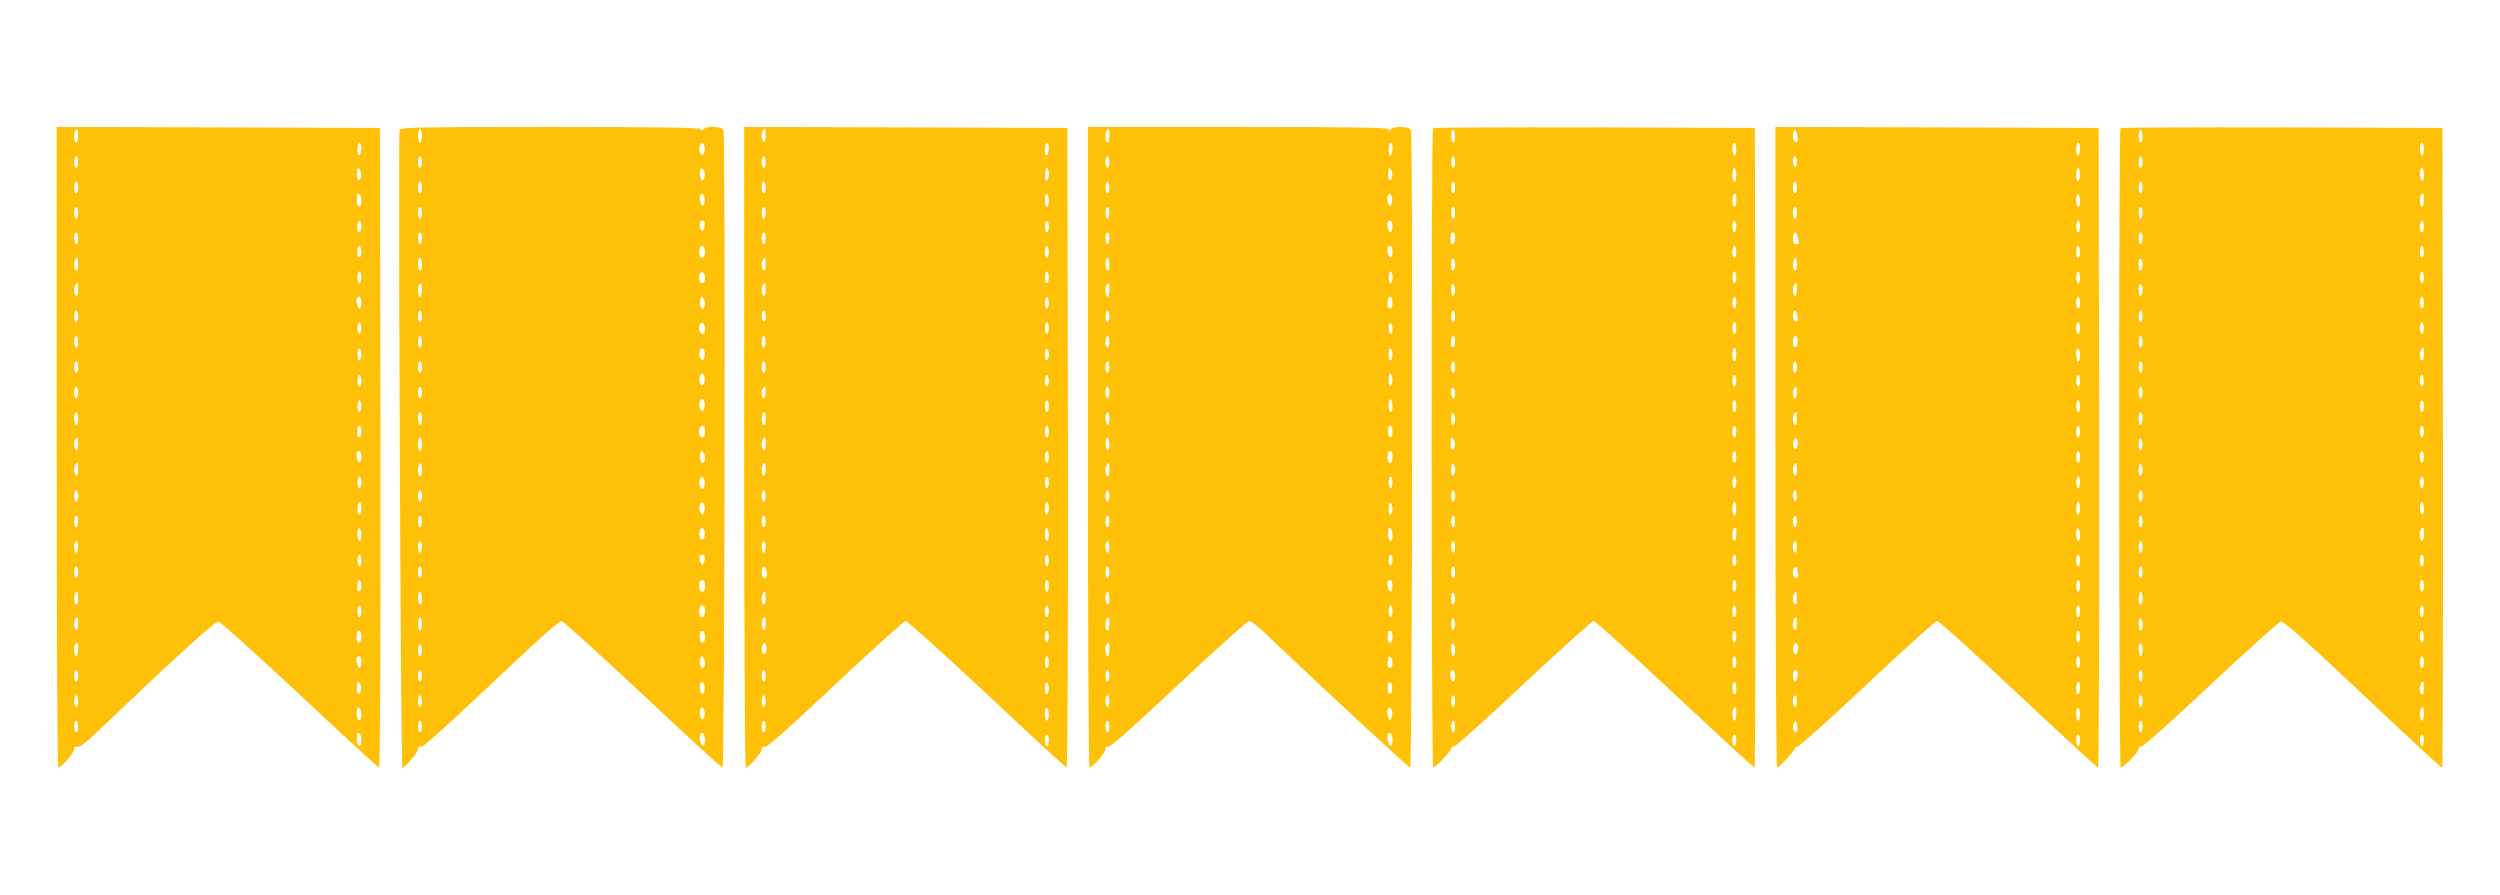
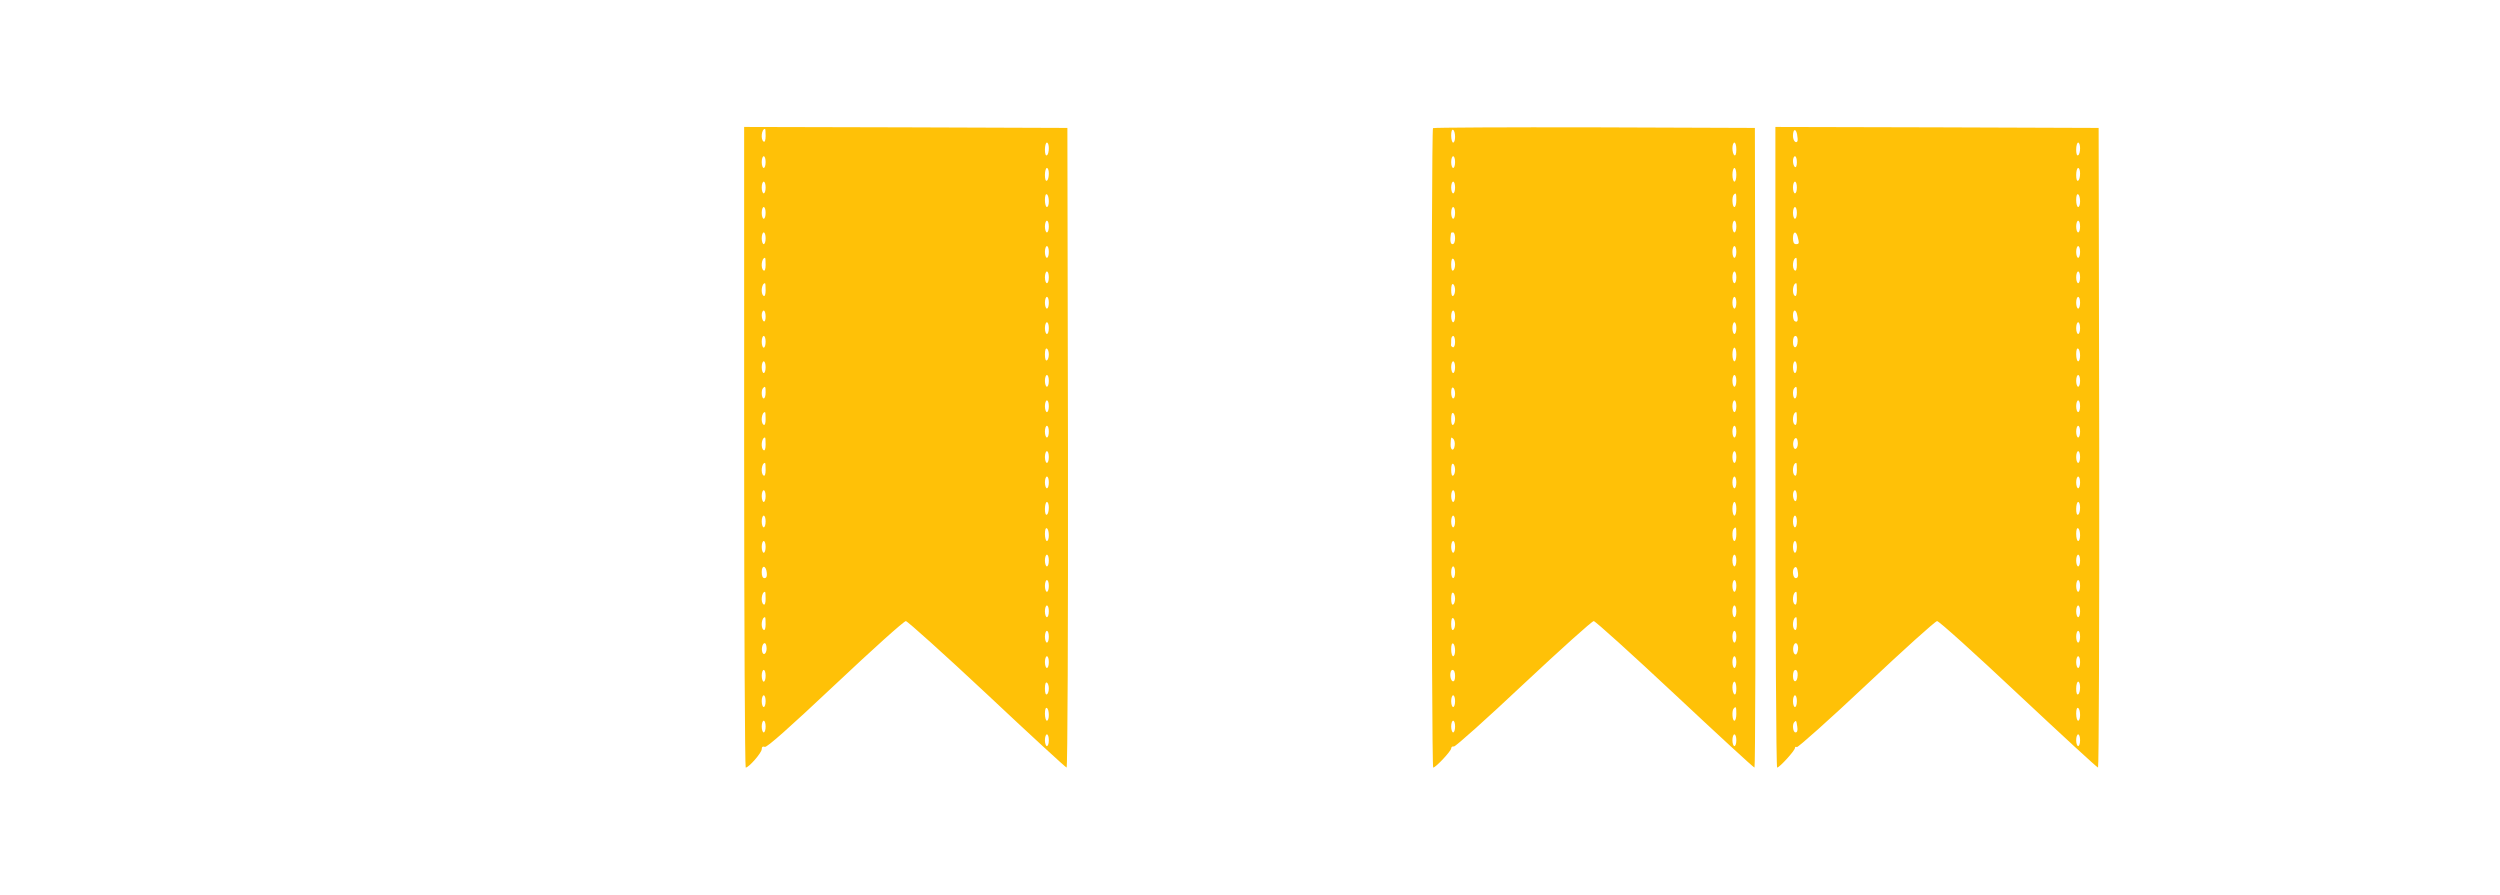
<svg xmlns="http://www.w3.org/2000/svg" version="1.0" width="1280pt" height="458pt" viewBox="0 0 1280 458" preserveAspectRatio="xMidYMid meet">
  <g transform="translate(0,458) scale(0.1,-0.1)" fill="#ffc107" stroke="none">
-     <path d="M290 2290 c0 -902 4 -1640 8 -1640 16 0 82 76 82 94 0 12 5 16 16 12 10 -4 42 20 97 72 400 382 610 573 626 570 10 -2 197 -171 416 -375 218 -205 401 -373 406 -373 5 0 8 634 7 1638 l-3 1637 -827 3 -828 2 0 -1640z m110 1595 c0 -19 -4 -35 -10 -35 -11 0 -14 53 -3 63 11 12 13 8 13 -28z m1450 -64 c0 -17 -4 -33 -10 -36 -6 -4 -10 8 -10 29 0 20 5 36 10 36 6 0 10 -13 10 -29z m-1450 -71 c0 -16 -4 -30 -10 -30 -5 0 -10 14 -10 30 0 17 5 30 10 30 6 0 10 -13 10 -30z m1448 -71 c-4 -32 -22 -26 -21 6 2 38 2 40 14 28 6 -6 9 -21 7 -34z m-1448 -59 c0 -16 -4 -30 -10 -30 -5 0 -10 14 -10 30 0 17 5 30 10 30 6 0 10 -13 10 -30z m1450 -71 c0 -20 -4 -29 -12 -27 -7 3 -12 16 -11 31 1 38 2 39 13 32 6 -3 10 -20 10 -36z m-1450 -59 c0 -16 -4 -30 -10 -30 -5 0 -10 14 -10 30 0 17 5 30 10 30 6 0 10 -13 10 -30z m1450 -71 c0 -17 -5 -29 -11 -27 -6 2 -10 7 -10 11 1 4 1 16 1 27 0 11 5 20 10 20 6 0 10 -14 10 -31z m-1450 -59 c0 -16 -4 -30 -10 -30 -5 0 -10 14 -10 30 0 17 5 30 10 30 6 0 10 -13 10 -30z m1450 -71 c0 -17 -5 -29 -11 -27 -6 2 -10 7 -10 11 1 4 1 16 1 27 0 11 5 20 10 20 6 0 10 -14 10 -31z m-1450 -65 c0 -21 -4 -33 -10 -29 -17 10 -11 65 7 65 2 0 3 -16 3 -36z m1450 -64 c0 -16 -4 -30 -10 -30 -5 0 -10 14 -10 30 0 17 5 30 10 30 6 0 10 -13 10 -30z m-1450 -66 c0 -21 -4 -33 -10 -29 -17 10 -11 65 7 65 2 0 3 -16 3 -36z m1450 -64 c0 -16 -4 -30 -9 -30 -10 0 -21 47 -13 55 13 13 22 3 22 -25z m-1450 -70 c0 -16 -4 -30 -10 -30 -5 0 -10 14 -10 30 0 17 5 30 10 30 6 0 10 -13 10 -30z m1450 -60 c0 -16 -4 -30 -10 -30 -5 0 -10 14 -10 30 0 17 5 30 10 30 6 0 10 -13 10 -30z m-1450 -70 c0 -16 -4 -30 -10 -30 -5 0 -10 14 -10 30 0 17 5 30 10 30 6 0 10 -13 10 -30z m1450 -65 c0 -13 -4 -27 -10 -30 -6 -4 -10 8 -10 30 0 22 4 34 10 30 6 -3 10 -17 10 -30z m-1450 -65 c0 -16 -4 -30 -10 -30 -5 0 -10 14 -10 30 0 17 5 30 10 30 6 0 10 -13 10 -30z m1450 -70 c0 -16 -4 -30 -10 -30 -5 0 -10 14 -10 30 0 17 5 30 10 30 6 0 10 -13 10 -30z m-1450 -60 c0 -16 -4 -30 -10 -30 -5 0 -10 14 -10 30 0 17 5 30 10 30 6 0 10 -13 10 -30z m1450 -70 c0 -16 -4 -30 -10 -30 -5 0 -10 14 -10 30 0 17 5 30 10 30 6 0 10 -13 10 -30z m-1450 -66 c0 -21 -4 -33 -10 -29 -5 3 -10 19 -10 36 0 16 5 29 10 29 6 0 10 -16 10 -36z m1450 -65 c0 -17 -5 -29 -11 -27 -6 2 -10 7 -10 11 1 4 1 16 1 27 0 11 5 20 10 20 6 0 10 -14 10 -31z m-1450 -65 c0 -21 -4 -33 -10 -29 -17 10 -11 65 7 65 2 0 3 -16 3 -36z m1450 -64 c0 -16 -4 -30 -9 -30 -10 0 -21 47 -13 55 13 13 22 3 22 -25z m-1450 -66 c0 -21 -4 -33 -10 -29 -17 10 -11 65 7 65 2 0 3 -16 3 -36z m1450 -64 c0 -16 -4 -30 -10 -30 -5 0 -10 14 -10 30 0 17 5 30 10 30 6 0 10 -13 10 -30z m-1450 -70 c0 -16 -4 -30 -10 -30 -5 0 -10 14 -10 30 0 17 5 30 10 30 6 0 10 -13 10 -30z m1450 -59 c0 -17 -4 -33 -10 -36 -6 -4 -10 8 -10 29 0 20 5 36 10 36 6 0 10 -13 10 -29z m-1450 -71 c0 -16 -4 -30 -10 -30 -5 0 -10 14 -10 30 0 17 5 30 10 30 6 0 10 -13 10 -30z m1450 -71 c0 -16 -4 -29 -10 -29 -5 0 -10 16 -10 36 0 21 4 33 10 29 6 -3 10 -19 10 -36z m-1450 -59 c0 -16 -4 -30 -10 -30 -5 0 -10 14 -10 30 0 17 5 30 10 30 6 0 10 -13 10 -30z m1450 -70 c0 -16 -4 -30 -10 -30 -5 0 -10 14 -10 30 0 17 5 30 10 30 6 0 10 -13 10 -30z m-1450 -60 c0 -16 -4 -30 -10 -30 -5 0 -10 14 -10 30 0 17 5 30 10 30 6 0 10 -13 10 -30z m1450 -71 c0 -17 -5 -29 -11 -27 -6 2 -10 7 -10 11 1 4 1 16 1 27 0 11 5 20 10 20 6 0 10 -14 10 -31z m-1450 -65 c0 -21 -4 -33 -10 -29 -17 10 -11 65 7 65 2 0 3 -16 3 -36z m1450 -64 c0 -16 -4 -30 -10 -30 -5 0 -10 14 -10 30 0 17 5 30 10 30 6 0 10 -13 10 -30z m-1450 -66 c0 -21 -4 -33 -10 -29 -17 10 -11 65 7 65 2 0 3 -16 3 -36z m1450 -64 c0 -18 -5 -30 -13 -30 -8 0 -12 11 -11 28 3 34 2 32 14 32 6 0 10 -13 10 -30z m-1450 -65 c0 -19 -4 -35 -10 -35 -11 0 -14 53 -3 63 11 12 13 8 13 -28z m1450 -65 c0 -16 -4 -30 -9 -30 -10 0 -21 47 -13 55 13 13 22 3 22 -25z m-1450 -70 c0 -16 -4 -30 -10 -30 -5 0 -10 14 -10 30 0 17 5 30 10 30 6 0 10 -13 10 -30z m1448 -71 c-4 -32 -22 -26 -21 6 2 38 2 40 14 28 6 -6 9 -21 7 -34z m-1448 -59 c0 -16 -4 -30 -10 -30 -5 0 -10 14 -10 30 0 17 5 30 10 30 6 0 10 -13 10 -30z m1450 -71 c0 -20 -4 -29 -12 -27 -7 3 -12 16 -11 31 1 38 2 39 13 32 6 -3 10 -20 10 -36z m-1450 -59 c0 -16 -4 -30 -10 -30 -5 0 -10 14 -10 30 0 17 5 30 10 30 6 0 10 -13 10 -30z m1450 -71 c0 -20 -4 -29 -12 -27 -7 3 -12 16 -11 31 1 38 2 39 13 32 6 -3 10 -20 10 -36z" />
-     <path d="M2046 3914 c-8 -20 6 -3264 14 -3264 14 0 80 77 80 94 0 11 5 16 14 13 12 -5 81 57 564 511 77 72 148 132 157 132 8 0 195 -169 415 -375 219 -206 403 -375 409 -375 12 0 16 3234 5 3264 -7 19 -83 23 -101 5 -8 -8 -13 -8 -17 0 -5 8 -232 11 -771 11 -680 0 -764 -2 -769 -16z m114 -29 c0 -19 -4 -35 -10 -35 -5 0 -10 16 -10 35 0 19 5 35 10 35 6 0 10 -16 10 -35z m1448 -76 c-1 -13 -7 -23 -13 -22 -13 3 -18 30 -11 50 10 24 29 1 24 -28z m-1448 -59 c0 -16 -4 -30 -10 -30 -5 0 -10 14 -10 30 0 17 5 30 10 30 6 0 10 -13 10 -30z m1448 -71 c-1 -13 -7 -23 -13 -22 -11 3 -16 42 -8 56 9 15 25 -10 21 -34z m-1448 -59 c0 -16 -4 -30 -10 -30 -5 0 -10 14 -10 30 0 17 5 30 10 30 6 0 10 -13 10 -30z m1448 -71 c-1 -13 -7 -23 -13 -22 -11 3 -16 42 -8 56 9 15 25 -10 21 -34z m-1448 -59 c0 -16 -4 -30 -10 -30 -5 0 -10 14 -10 30 0 17 5 30 10 30 6 0 10 -13 10 -30z m1448 -65 c-4 -35 -22 -36 -25 -2 -1 18 3 27 13 27 11 0 14 -8 12 -25z m-1448 -65 c0 -16 -4 -30 -10 -30 -5 0 -10 14 -10 30 0 17 5 30 10 30 6 0 10 -13 10 -30z m1450 -70 c0 -20 -5 -30 -15 -30 -10 0 -15 10 -15 30 0 20 5 30 15 30 10 0 15 -10 15 -30z m-1450 -66 c0 -21 -4 -33 -10 -29 -5 3 -10 19 -10 36 0 16 5 29 10 29 6 0 10 -16 10 -36z m1450 -70 c0 -15 -6 -24 -15 -24 -15 0 -21 40 -9 53 12 11 24 -3 24 -29z m-1450 -59 c0 -19 -4 -35 -10 -35 -11 0 -14 53 -3 63 11 12 13 8 13 -28z m1450 -71 c0 -14 -6 -24 -14 -24 -12 0 -16 34 -7 58 4 12 21 -14 21 -34z m-1450 -64 c0 -16 -4 -30 -10 -30 -5 0 -10 14 -10 30 0 17 5 30 10 30 6 0 10 -13 10 -30z m1450 -66 c0 -15 -6 -24 -15 -24 -15 0 -21 40 -9 53 12 11 24 -3 24 -29z m-1450 -64 c0 -16 -4 -30 -10 -30 -5 0 -10 14 -10 30 0 17 5 30 10 30 6 0 10 -13 10 -30z m1448 -71 c-1 -13 -7 -23 -13 -22 -13 3 -18 30 -11 50 10 24 29 1 24 -28z m-1448 -59 c0 -16 -4 -30 -10 -30 -5 0 -10 14 -10 30 0 17 5 30 10 30 6 0 10 -13 10 -30z m1448 -71 c-1 -13 -7 -23 -13 -22 -13 3 -18 30 -11 50 10 24 29 1 24 -28z m-1448 -59 c0 -16 -4 -30 -10 -30 -5 0 -10 14 -10 30 0 17 5 30 10 30 6 0 10 -13 10 -30z m1448 -71 c-1 -13 -7 -23 -13 -22 -13 3 -18 30 -11 50 10 24 29 1 24 -28z m-1448 -65 c0 -21 -4 -33 -10 -29 -5 3 -10 19 -10 36 0 16 5 29 10 29 6 0 10 -16 10 -36z m1450 -64 c0 -20 -5 -30 -15 -30 -10 0 -15 10 -15 30 0 20 5 30 15 30 10 0 15 -10 15 -30z m-1450 -65 c0 -19 -4 -35 -10 -35 -5 0 -10 16 -10 35 0 19 5 35 10 35 6 0 10 -16 10 -35z m1450 -71 c0 -14 -6 -24 -14 -24 -12 0 -16 34 -7 58 4 12 21 -14 21 -34z m-1450 -59 c0 -19 -4 -35 -10 -35 -11 0 -14 53 -3 63 11 12 13 8 13 -28z m1448 -76 c-1 -13 -7 -23 -13 -22 -13 3 -18 30 -11 50 10 24 29 1 24 -28z m-1448 -59 c0 -16 -4 -30 -10 -30 -5 0 -10 14 -10 30 0 17 5 30 10 30 6 0 10 -13 10 -30z m1448 -71 c-1 -13 -7 -23 -13 -22 -13 3 -18 30 -11 50 10 24 29 1 24 -28z m-1448 -59 c0 -16 -4 -30 -10 -30 -5 0 -10 14 -10 30 0 17 5 30 10 30 6 0 10 -13 10 -30z m1448 -71 c-1 -13 -7 -23 -13 -22 -13 3 -18 30 -11 50 10 24 29 1 24 -28z m-1448 -59 c0 -16 -4 -30 -10 -30 -5 0 -10 14 -10 30 0 17 5 30 10 30 6 0 10 -13 10 -30z m1448 -65 c-2 -14 -7 -26 -13 -26 -5 0 -11 12 -13 26 -2 18 1 25 13 25 12 0 15 -7 13 -25z m-1448 -65 c0 -16 -4 -30 -10 -30 -5 0 -10 14 -10 30 0 17 5 30 10 30 6 0 10 -13 10 -30z m1450 -70 c0 -20 -5 -30 -15 -30 -10 0 -15 10 -15 30 0 20 5 30 15 30 10 0 15 -10 15 -30z m-1450 -66 c0 -21 -4 -33 -10 -29 -5 3 -10 19 -10 36 0 16 5 29 10 29 6 0 10 -16 10 -36z m1450 -64 c0 -20 -5 -30 -15 -30 -10 0 -15 10 -15 30 0 20 5 30 15 30 10 0 15 -10 15 -30z m-1450 -65 c0 -19 -4 -35 -10 -35 -5 0 -10 16 -10 35 0 19 5 35 10 35 6 0 10 -16 10 -35z m1450 -65 c0 -18 -5 -30 -13 -30 -9 0 -14 12 -15 30 0 20 4 30 14 30 9 0 14 -11 14 -30z m-1450 -70 c0 -16 -4 -30 -10 -30 -5 0 -10 14 -10 30 0 17 5 30 10 30 6 0 10 -13 10 -30z m1450 -66 c0 -14 -6 -24 -14 -24 -12 0 -16 34 -7 58 4 12 21 -14 21 -34z m-1450 -64 c0 -16 -4 -30 -10 -30 -5 0 -10 14 -10 30 0 17 5 30 10 30 6 0 10 -13 10 -30z m1448 -71 c-1 -13 -7 -23 -13 -22 -11 3 -16 42 -8 56 9 15 25 -10 21 -34z m-1448 -59 c0 -16 -4 -30 -10 -30 -5 0 -10 14 -10 30 0 17 5 30 10 30 6 0 10 -13 10 -30z m1448 -71 c-1 -13 -7 -23 -13 -22 -11 3 -16 42 -8 56 9 15 25 -10 21 -34z m-1448 -59 c0 -16 -4 -30 -10 -30 -5 0 -10 14 -10 30 0 17 5 30 10 30 6 0 10 -13 10 -30z m1450 -71 c0 -20 -4 -29 -12 -27 -13 5 -20 46 -11 61 9 15 23 -5 23 -34z" />
    <path d="M3810 2290 c0 -902 4 -1640 8 -1640 16 0 82 76 82 94 0 12 5 16 16 12 10 -4 120 93 360 319 190 179 352 325 362 325 9 -1 196 -169 416 -375 219 -206 403 -375 407 -375 5 0 8 711 7 1638 l-3 1637 -827 3 -828 2 0 -1640z m110 1594 c0 -21 -4 -33 -10 -29 -17 10 -11 65 7 65 2 0 3 -16 3 -36z m1450 -63 c0 -17 -4 -33 -10 -36 -6 -4 -10 8 -10 29 0 20 5 36 10 36 6 0 10 -13 10 -29z m-1450 -71 c0 -16 -4 -30 -10 -30 -5 0 -10 14 -10 30 0 17 5 30 10 30 6 0 10 -13 10 -30z m1450 -59 c0 -17 -4 -33 -10 -36 -6 -4 -10 8 -10 29 0 20 5 36 10 36 6 0 10 -13 10 -29z m-1450 -71 c0 -16 -4 -30 -10 -30 -5 0 -10 14 -10 30 0 17 5 30 10 30 6 0 10 -13 10 -30z m1450 -71 c0 -16 -4 -29 -10 -29 -5 0 -10 16 -10 36 0 21 4 33 10 29 6 -3 10 -19 10 -36z m-1450 -59 c0 -16 -4 -30 -10 -30 -5 0 -10 14 -10 30 0 17 5 30 10 30 6 0 10 -13 10 -30z m1450 -70 c0 -16 -4 -30 -10 -30 -5 0 -10 14 -10 30 0 17 5 30 10 30 6 0 10 -13 10 -30z m-1450 -60 c0 -16 -4 -30 -10 -30 -5 0 -10 14 -10 30 0 17 5 30 10 30 6 0 10 -13 10 -30z m1450 -70 c0 -16 -4 -30 -10 -30 -5 0 -10 14 -10 30 0 17 5 30 10 30 6 0 10 -13 10 -30z m-1450 -66 c0 -21 -4 -33 -10 -29 -17 10 -11 65 7 65 2 0 3 -16 3 -36z m1450 -64 c0 -16 -4 -30 -10 -30 -5 0 -10 14 -10 30 0 17 5 30 10 30 6 0 10 -13 10 -30z m-1450 -66 c0 -21 -4 -33 -10 -29 -17 10 -11 65 7 65 2 0 3 -16 3 -36z m1450 -64 c0 -16 -4 -30 -10 -30 -5 0 -10 14 -10 30 0 17 5 30 10 30 6 0 10 -13 10 -30z m-1450 -71 c0 -17 -4 -28 -10 -24 -5 3 -10 17 -10 31 0 13 5 24 10 24 6 0 10 -14 10 -31z m1450 -59 c0 -16 -4 -30 -10 -30 -5 0 -10 14 -10 30 0 17 5 30 10 30 6 0 10 -13 10 -30z m-1450 -70 c0 -16 -4 -30 -10 -30 -5 0 -10 14 -10 30 0 17 5 30 10 30 6 0 10 -13 10 -30z m1450 -65 c0 -13 -4 -27 -10 -30 -6 -4 -10 8 -10 30 0 22 4 34 10 30 6 -3 10 -17 10 -30z m-1450 -65 c0 -16 -4 -30 -10 -30 -5 0 -10 14 -10 30 0 17 5 30 10 30 6 0 10 -13 10 -30z m1450 -70 c0 -16 -4 -30 -10 -30 -5 0 -10 14 -10 30 0 17 5 30 10 30 6 0 10 -13 10 -30z m-1450 -60 c0 -16 -4 -30 -10 -30 -11 0 -14 43 -3 53 11 12 13 8 13 -23z m1450 -70 c0 -16 -4 -30 -10 -30 -5 0 -10 14 -10 30 0 17 5 30 10 30 6 0 10 -13 10 -30z m-1450 -66 c0 -21 -4 -33 -10 -29 -17 10 -11 65 7 65 2 0 3 -16 3 -36z m1450 -64 c0 -16 -4 -30 -10 -30 -5 0 -10 14 -10 30 0 17 5 30 10 30 6 0 10 -13 10 -30z m-1450 -66 c0 -21 -4 -33 -10 -29 -17 10 -11 65 7 65 2 0 3 -16 3 -36z m1450 -64 c0 -16 -4 -30 -10 -30 -5 0 -10 14 -10 30 0 17 5 30 10 30 6 0 10 -13 10 -30z m-1450 -66 c0 -21 -4 -33 -10 -29 -17 10 -11 65 7 65 2 0 3 -16 3 -36z m1450 -64 c0 -16 -4 -30 -10 -30 -5 0 -10 14 -10 30 0 17 5 30 10 30 6 0 10 -13 10 -30z m-1450 -70 c0 -16 -4 -30 -10 -30 -5 0 -10 14 -10 30 0 17 5 30 10 30 6 0 10 -13 10 -30z m1450 -59 c0 -17 -4 -33 -10 -36 -6 -4 -10 8 -10 29 0 20 5 36 10 36 6 0 10 -13 10 -29z m-1450 -71 c0 -16 -4 -30 -10 -30 -5 0 -10 14 -10 30 0 17 5 30 10 30 6 0 10 -13 10 -30z m1450 -71 c0 -16 -4 -29 -10 -29 -5 0 -10 16 -10 36 0 21 4 33 10 29 6 -3 10 -19 10 -36z m-1450 -59 c0 -16 -4 -30 -10 -30 -5 0 -10 14 -10 30 0 17 5 30 10 30 6 0 10 -13 10 -30z m1450 -70 c0 -16 -4 -30 -10 -30 -5 0 -10 14 -10 30 0 17 5 30 10 30 6 0 10 -13 10 -30z m-1444 -63 c2 -18 -2 -27 -12 -27 -9 0 -14 11 -14 31 0 38 22 35 26 -4z m1444 -67 c0 -16 -4 -30 -10 -30 -5 0 -10 14 -10 30 0 17 5 30 10 30 6 0 10 -13 10 -30z m-1450 -66 c0 -21 -4 -33 -10 -29 -17 10 -11 65 7 65 2 0 3 -16 3 -36z m1450 -64 c0 -16 -4 -30 -10 -30 -5 0 -10 14 -10 30 0 17 5 30 10 30 6 0 10 -13 10 -30z m-1450 -66 c0 -21 -4 -33 -10 -29 -17 10 -11 65 7 65 2 0 3 -16 3 -36z m1450 -64 c0 -16 -4 -30 -10 -30 -5 0 -10 14 -10 30 0 17 5 30 10 30 6 0 10 -13 10 -30z m-1445 -62 c-1 -27 -18 -37 -23 -13 -5 21 6 48 16 41 4 -2 7 -15 7 -28z m1445 -68 c0 -16 -4 -30 -10 -30 -5 0 -10 14 -10 30 0 17 5 30 10 30 6 0 10 -13 10 -30z m-1450 -70 c0 -16 -4 -30 -10 -30 -5 0 -10 14 -10 30 0 17 5 30 10 30 6 0 10 -13 10 -30z m1450 -65 c0 -13 -4 -27 -10 -30 -6 -4 -10 8 -10 30 0 22 4 34 10 30 6 -3 10 -17 10 -30z m-1450 -65 c0 -16 -4 -30 -10 -30 -5 0 -10 14 -10 30 0 17 5 30 10 30 6 0 10 -13 10 -30z m1450 -71 c0 -16 -4 -29 -10 -29 -5 0 -10 16 -10 36 0 21 4 33 10 29 6 -3 10 -19 10 -36z m-1450 -59 c0 -16 -4 -30 -10 -30 -5 0 -10 14 -10 30 0 17 5 30 10 30 6 0 10 -13 10 -30z m1450 -70 c0 -16 -4 -30 -10 -30 -5 0 -10 14 -10 30 0 17 5 30 10 30 6 0 10 -13 10 -30z" />
-     <path d="M5570 2290 c0 -902 4 -1640 8 -1640 16 0 82 76 82 94 0 12 5 16 14 13 10 -4 138 110 360 319 190 178 353 324 362 324 9 0 46 -28 82 -63 313 -298 734 -687 742 -687 11 0 15 3235 4 3264 -7 19 -84 22 -102 4 -9 -9 -12 -9 -12 0 0 9 -178 12 -770 12 l-770 0 0 -1640z m110 1595 c0 -19 -4 -35 -10 -35 -11 0 -14 53 -3 63 11 12 13 8 13 -28z m1450 -64 c0 -17 -4 -33 -10 -36 -6 -4 -10 8 -10 29 0 20 5 36 10 36 6 0 10 -13 10 -29z m-1450 -71 c0 -16 -4 -30 -10 -30 -5 0 -10 14 -10 30 0 17 5 30 10 30 6 0 10 -13 10 -30z m1448 -71 c-4 -32 -22 -26 -21 6 2 38 2 40 14 28 6 -6 9 -21 7 -34z m-1448 -59 c0 -16 -4 -30 -10 -30 -5 0 -10 14 -10 30 0 17 5 30 10 30 6 0 10 -13 10 -30z m1448 -71 c-1 -13 -7 -24 -12 -24 -10 0 -17 45 -9 58 9 16 25 -10 21 -34z m-1448 -59 c0 -16 -4 -30 -10 -30 -5 0 -10 14 -10 30 0 17 5 30 10 30 6 0 10 -13 10 -30z m1450 -71 c0 -38 -22 -35 -26 4 -2 18 2 27 12 27 9 0 14 -11 14 -31z m-1450 -59 c0 -16 -4 -30 -10 -30 -5 0 -10 14 -10 30 0 17 5 30 10 30 6 0 10 -13 10 -30z m1450 -71 c0 -38 -22 -35 -26 4 -2 18 2 27 12 27 9 0 14 -11 14 -31z m-1450 -65 c0 -21 -4 -33 -10 -29 -5 3 -10 19 -10 36 0 16 5 29 10 29 6 0 10 -16 10 -36z m1450 -64 c0 -16 -4 -30 -10 -30 -5 0 -10 14 -10 30 0 17 5 30 10 30 6 0 10 -13 10 -30z m-1450 -65 c0 -19 -4 -35 -10 -35 -11 0 -14 53 -3 63 11 12 13 8 13 -28z m1450 -65 c0 -19 -5 -30 -14 -30 -12 0 -15 27 -7 58 1 1 6 2 11 2 6 0 10 -13 10 -30z m-1450 -70 c0 -16 -4 -30 -10 -30 -5 0 -10 14 -10 30 0 17 5 30 10 30 6 0 10 -13 10 -30z m1450 -66 c0 -13 -4 -24 -10 -24 -5 0 -10 14 -10 31 0 17 4 28 10 24 6 -3 10 -17 10 -31z m-1450 -64 c0 -16 -4 -30 -10 -30 -5 0 -10 14 -10 30 0 17 5 30 10 30 6 0 10 -13 10 -30z m1450 -65 c0 -13 -4 -27 -10 -30 -6 -4 -10 8 -10 30 0 22 4 34 10 30 6 -3 10 -17 10 -30z m-1450 -65 c0 -16 -4 -30 -10 -30 -5 0 -10 14 -10 30 0 17 5 30 10 30 6 0 10 -13 10 -30z m1450 -65 c0 -13 -4 -27 -10 -30 -6 -4 -10 8 -10 30 0 22 4 34 10 30 6 -3 10 -17 10 -30z m-1450 -65 c0 -16 -4 -30 -10 -30 -5 0 -10 14 -10 30 0 17 5 30 10 30 6 0 10 -13 10 -30z m1450 -71 c0 -16 -4 -29 -10 -29 -5 0 -10 16 -10 36 0 21 4 33 10 29 6 -3 10 -19 10 -36z m-1450 -65 c0 -21 -4 -33 -10 -29 -5 3 -10 19 -10 36 0 16 5 29 10 29 6 0 10 -16 10 -36z m1450 -65 c0 -20 -4 -29 -12 -27 -7 3 -12 14 -11 26 1 31 2 32 13 32 6 0 10 -14 10 -31z m-1450 -65 c0 -21 -4 -33 -10 -29 -5 3 -10 19 -10 36 0 16 5 29 10 29 6 0 10 -16 10 -36z m1450 -64 c0 -19 -5 -30 -14 -30 -12 0 -15 27 -7 58 1 1 6 2 11 2 6 0 10 -13 10 -30z m-1450 -65 c0 -19 -4 -35 -10 -35 -11 0 -14 53 -3 63 11 12 13 8 13 -28z m1450 -65 c0 -16 -4 -30 -10 -30 -5 0 -10 14 -10 30 0 17 5 30 10 30 6 0 10 -13 10 -30z m-1450 -70 c0 -16 -4 -30 -10 -30 -5 0 -10 14 -10 30 0 17 5 30 10 30 6 0 10 -13 10 -30z m1450 -65 c0 -13 -4 -27 -10 -30 -6 -4 -10 8 -10 30 0 22 4 34 10 30 6 -3 10 -17 10 -30z m-1450 -65 c0 -16 -4 -30 -10 -30 -5 0 -10 14 -10 30 0 17 5 30 10 30 6 0 10 -13 10 -30z m1450 -71 c0 -20 -4 -29 -12 -27 -7 3 -12 16 -11 31 1 38 2 39 13 32 6 -3 10 -20 10 -36z m-1450 -59 c0 -16 -4 -30 -10 -30 -5 0 -10 14 -10 30 0 17 5 30 10 30 6 0 10 -13 10 -30z m1450 -64 c0 -14 -4 -28 -10 -31 -6 -4 -10 7 -10 24 0 17 5 31 10 31 6 0 10 -11 10 -24z m-1450 -66 c0 -16 -4 -30 -10 -30 -5 0 -10 14 -10 30 0 17 5 30 10 30 6 0 10 -13 10 -30z m1450 -71 c0 -38 -22 -35 -26 4 -2 18 2 27 12 27 9 0 14 -11 14 -31z m-1450 -65 c0 -21 -4 -33 -10 -29 -5 3 -10 19 -10 36 0 16 5 29 10 29 6 0 10 -16 10 -36z m1450 -64 c0 -16 -4 -30 -10 -30 -5 0 -10 14 -10 30 0 17 5 30 10 30 6 0 10 -13 10 -30z m-1450 -65 c0 -19 -4 -35 -10 -35 -11 0 -14 53 -3 63 11 12 13 8 13 -28z m1450 -65 c0 -19 -5 -30 -14 -30 -12 0 -15 27 -7 58 1 1 6 2 11 2 6 0 10 -13 10 -30z m-1450 -65 c0 -19 -4 -35 -10 -35 -11 0 -14 53 -3 63 11 12 13 8 13 -28z m1450 -71 c0 -14 -6 -24 -14 -24 -13 0 -15 21 -7 58 1 2 6 0 11 -3 6 -3 10 -17 10 -31z m-1450 -64 c0 -16 -4 -30 -10 -30 -5 0 -10 14 -10 30 0 17 5 30 10 30 6 0 10 -13 10 -30z m1448 -71 c-4 -30 -23 -27 -23 4 0 30 5 41 17 29 5 -5 8 -20 6 -33z m-1448 -59 c0 -16 -4 -30 -10 -30 -5 0 -10 14 -10 30 0 17 5 30 10 30 6 0 10 -13 10 -30z m1448 -71 c-1 -13 -7 -24 -12 -24 -10 0 -17 45 -9 58 9 16 25 -10 21 -34z m-1448 -59 c0 -16 -4 -30 -10 -30 -5 0 -10 14 -10 30 0 17 5 30 10 30 6 0 10 -13 10 -30z m1450 -71 c0 -19 -4 -29 -12 -27 -11 4 -19 46 -11 61 9 15 23 -5 23 -34z" />
-     <path d="M7337 3924 c-10 -10 -9 -3274 1 -3274 13 0 92 85 92 98 0 7 6 12 14 10 7 -2 168 142 357 320 189 177 350 322 359 322 8 0 195 -169 415 -375 220 -206 403 -375 408 -375 4 0 6 737 5 1637 l-3 1638 -821 3 c-451 1 -823 -1 -827 -4z m113 -45 c0 -16 -4 -29 -10 -29 -5 0 -10 16 -10 36 0 21 4 33 10 29 6 -3 10 -19 10 -36z m1440 -65 c0 -21 -4 -33 -10 -29 -5 3 -10 19 -10 36 0 16 5 29 10 29 6 0 10 -16 10 -36z m-1440 -64 c0 -16 -4 -30 -10 -30 -5 0 -10 14 -10 30 0 17 5 30 10 30 6 0 10 -13 10 -30z m1440 -65 c0 -19 -4 -35 -10 -35 -5 0 -10 16 -10 35 0 19 5 35 10 35 6 0 10 -16 10 -35z m-1440 -65 c0 -16 -4 -30 -10 -30 -5 0 -10 14 -10 30 0 17 5 30 10 30 6 0 10 -13 10 -30z m1440 -65 c0 -19 -4 -35 -10 -35 -11 0 -14 53 -3 63 11 12 13 8 13 -28z m-1440 -65 c0 -16 -4 -30 -10 -30 -5 0 -10 14 -10 30 0 17 5 30 10 30 6 0 10 -13 10 -30z m1440 -70 c0 -16 -4 -30 -10 -30 -5 0 -10 14 -10 30 0 17 5 30 10 30 6 0 10 -13 10 -30z m-1440 -60 c0 -18 -5 -30 -13 -30 -8 0 -12 11 -11 28 3 34 2 32 14 32 6 0 10 -13 10 -30z m1440 -70 c0 -16 -4 -30 -10 -30 -5 0 -10 14 -10 30 0 17 5 30 10 30 6 0 10 -13 10 -30z m-1440 -65 c0 -13 -4 -27 -10 -30 -6 -4 -10 8 -10 30 0 22 4 34 10 30 6 -3 10 -17 10 -30z m1440 -65 c0 -16 -4 -30 -10 -30 -5 0 -10 14 -10 30 0 17 5 30 10 30 6 0 10 -13 10 -30z m-1440 -65 c0 -13 -4 -27 -10 -30 -6 -4 -10 8 -10 30 0 22 4 34 10 30 6 -3 10 -17 10 -30z m1440 -65 c0 -16 -4 -30 -10 -30 -5 0 -10 14 -10 30 0 17 5 30 10 30 6 0 10 -13 10 -30z m-1440 -70 c0 -16 -4 -30 -10 -30 -5 0 -10 14 -10 30 0 17 5 30 10 30 6 0 10 -13 10 -30z m1440 -60 c0 -16 -4 -30 -10 -30 -5 0 -10 14 -10 30 0 17 5 30 10 30 6 0 10 -13 10 -30z m-1440 -71 c0 -17 -5 -29 -11 -27 -6 2 -10 7 -10 11 1 4 1 16 1 27 0 11 5 20 10 20 6 0 10 -14 10 -31z m1440 -64 c0 -19 -4 -35 -10 -35 -5 0 -10 16 -10 35 0 19 5 35 10 35 6 0 10 -16 10 -35z m-1440 -65 c0 -16 -4 -30 -10 -30 -5 0 -10 14 -10 30 0 17 5 30 10 30 6 0 10 -13 10 -30z m1440 -70 c0 -16 -4 -30 -10 -30 -5 0 -10 14 -10 30 0 17 5 30 10 30 6 0 10 -13 10 -30z m-1440 -66 c0 -13 -4 -24 -10 -24 -5 0 -10 14 -10 31 0 17 4 28 10 24 6 -3 10 -17 10 -31z m1440 -64 c0 -16 -4 -30 -10 -30 -5 0 -10 14 -10 30 0 17 5 30 10 30 6 0 10 -13 10 -30z m-1440 -65 c0 -13 -4 -27 -10 -30 -6 -4 -10 8 -10 30 0 22 4 34 10 30 6 -3 10 -17 10 -30z m1440 -65 c0 -16 -4 -30 -10 -30 -5 0 -10 14 -10 30 0 17 5 30 10 30 6 0 10 -13 10 -30z m-1442 -71 c-4 -32 -22 -26 -21 6 2 38 2 40 14 28 6 -6 9 -21 7 -34z m1442 -59 c0 -16 -4 -30 -10 -30 -5 0 -10 14 -10 30 0 17 5 30 10 30 6 0 10 -13 10 -30z m-1440 -65 c0 -13 -4 -27 -10 -30 -6 -4 -10 8 -10 30 0 22 4 34 10 30 6 -3 10 -17 10 -30z m1440 -65 c0 -16 -4 -30 -10 -30 -5 0 -10 14 -10 30 0 17 5 30 10 30 6 0 10 -13 10 -30z m-1440 -70 c0 -16 -4 -30 -10 -30 -5 0 -10 14 -10 30 0 17 5 30 10 30 6 0 10 -13 10 -30z m1440 -65 c0 -19 -4 -35 -10 -35 -5 0 -10 16 -10 35 0 19 5 35 10 35 6 0 10 -16 10 -35z m-1440 -65 c0 -16 -4 -30 -10 -30 -5 0 -10 14 -10 30 0 17 5 30 10 30 6 0 10 -13 10 -30z m1440 -65 c0 -19 -4 -35 -10 -35 -11 0 -14 53 -3 63 11 12 13 8 13 -28z m-1440 -65 c0 -16 -4 -30 -10 -30 -5 0 -10 14 -10 30 0 17 5 30 10 30 6 0 10 -13 10 -30z m1440 -70 c0 -16 -4 -30 -10 -30 -5 0 -10 14 -10 30 0 17 5 30 10 30 6 0 10 -13 10 -30z m-1440 -60 c0 -16 -4 -30 -10 -30 -5 0 -10 14 -10 30 0 17 5 30 10 30 6 0 10 -13 10 -30z m1440 -70 c0 -16 -4 -30 -10 -30 -5 0 -10 14 -10 30 0 17 5 30 10 30 6 0 10 -13 10 -30z m-1440 -65 c0 -13 -4 -27 -10 -30 -6 -4 -10 8 -10 30 0 22 4 34 10 30 6 -3 10 -17 10 -30z m1440 -65 c0 -16 -4 -30 -10 -30 -5 0 -10 14 -10 30 0 17 5 30 10 30 6 0 10 -13 10 -30z m-1440 -65 c0 -13 -4 -27 -10 -30 -6 -4 -10 8 -10 30 0 22 4 34 10 30 6 -3 10 -17 10 -30z m1440 -65 c0 -16 -4 -30 -10 -30 -5 0 -10 14 -10 30 0 17 5 30 10 30 6 0 10 -13 10 -30z m-1440 -71 c0 -16 -4 -29 -10 -29 -5 0 -10 16 -10 36 0 21 4 33 10 29 6 -3 10 -19 10 -36z m1440 -59 c0 -16 -4 -30 -10 -30 -5 0 -10 14 -10 30 0 17 5 30 10 30 6 0 10 -13 10 -30z m-1440 -71 c0 -19 -4 -29 -12 -27 -16 6 -17 58 -1 58 8 0 13 -12 13 -31z m1440 -65 c0 -21 -4 -33 -10 -29 -5 3 -10 19 -10 36 0 16 5 29 10 29 6 0 10 -16 10 -36z m-1440 -64 c0 -16 -4 -30 -10 -30 -5 0 -10 14 -10 30 0 17 5 30 10 30 6 0 10 -13 10 -30z m1440 -65 c0 -19 -4 -35 -10 -35 -11 0 -14 53 -3 63 11 12 13 8 13 -28z m-1440 -65 c0 -16 -4 -30 -10 -30 -5 0 -10 14 -10 30 0 17 5 30 10 30 6 0 10 -13 10 -30z m1440 -70 c0 -16 -4 -30 -10 -30 -5 0 -10 14 -10 30 0 17 5 30 10 30 6 0 10 -13 10 -30z" />
+     <path d="M7337 3924 c-10 -10 -9 -3274 1 -3274 13 0 92 85 92 98 0 7 6 12 14 10 7 -2 168 142 357 320 189 177 350 322 359 322 8 0 195 -169 415 -375 220 -206 403 -375 408 -375 4 0 6 737 5 1637 l-3 1638 -821 3 c-451 1 -823 -1 -827 -4z m113 -45 c0 -16 -4 -29 -10 -29 -5 0 -10 16 -10 36 0 21 4 33 10 29 6 -3 10 -19 10 -36z m1440 -65 c0 -21 -4 -33 -10 -29 -5 3 -10 19 -10 36 0 16 5 29 10 29 6 0 10 -16 10 -36z m-1440 -64 c0 -16 -4 -30 -10 -30 -5 0 -10 14 -10 30 0 17 5 30 10 30 6 0 10 -13 10 -30z m1440 -65 c0 -19 -4 -35 -10 -35 -5 0 -10 16 -10 35 0 19 5 35 10 35 6 0 10 -16 10 -35z m-1440 -65 c0 -16 -4 -30 -10 -30 -5 0 -10 14 -10 30 0 17 5 30 10 30 6 0 10 -13 10 -30z m1440 -65 c0 -19 -4 -35 -10 -35 -11 0 -14 53 -3 63 11 12 13 8 13 -28m-1440 -65 c0 -16 -4 -30 -10 -30 -5 0 -10 14 -10 30 0 17 5 30 10 30 6 0 10 -13 10 -30z m1440 -70 c0 -16 -4 -30 -10 -30 -5 0 -10 14 -10 30 0 17 5 30 10 30 6 0 10 -13 10 -30z m-1440 -60 c0 -18 -5 -30 -13 -30 -8 0 -12 11 -11 28 3 34 2 32 14 32 6 0 10 -13 10 -30z m1440 -70 c0 -16 -4 -30 -10 -30 -5 0 -10 14 -10 30 0 17 5 30 10 30 6 0 10 -13 10 -30z m-1440 -65 c0 -13 -4 -27 -10 -30 -6 -4 -10 8 -10 30 0 22 4 34 10 30 6 -3 10 -17 10 -30z m1440 -65 c0 -16 -4 -30 -10 -30 -5 0 -10 14 -10 30 0 17 5 30 10 30 6 0 10 -13 10 -30z m-1440 -65 c0 -13 -4 -27 -10 -30 -6 -4 -10 8 -10 30 0 22 4 34 10 30 6 -3 10 -17 10 -30z m1440 -65 c0 -16 -4 -30 -10 -30 -5 0 -10 14 -10 30 0 17 5 30 10 30 6 0 10 -13 10 -30z m-1440 -70 c0 -16 -4 -30 -10 -30 -5 0 -10 14 -10 30 0 17 5 30 10 30 6 0 10 -13 10 -30z m1440 -60 c0 -16 -4 -30 -10 -30 -5 0 -10 14 -10 30 0 17 5 30 10 30 6 0 10 -13 10 -30z m-1440 -71 c0 -17 -5 -29 -11 -27 -6 2 -10 7 -10 11 1 4 1 16 1 27 0 11 5 20 10 20 6 0 10 -14 10 -31z m1440 -64 c0 -19 -4 -35 -10 -35 -5 0 -10 16 -10 35 0 19 5 35 10 35 6 0 10 -16 10 -35z m-1440 -65 c0 -16 -4 -30 -10 -30 -5 0 -10 14 -10 30 0 17 5 30 10 30 6 0 10 -13 10 -30z m1440 -70 c0 -16 -4 -30 -10 -30 -5 0 -10 14 -10 30 0 17 5 30 10 30 6 0 10 -13 10 -30z m-1440 -66 c0 -13 -4 -24 -10 -24 -5 0 -10 14 -10 31 0 17 4 28 10 24 6 -3 10 -17 10 -31z m1440 -64 c0 -16 -4 -30 -10 -30 -5 0 -10 14 -10 30 0 17 5 30 10 30 6 0 10 -13 10 -30z m-1440 -65 c0 -13 -4 -27 -10 -30 -6 -4 -10 8 -10 30 0 22 4 34 10 30 6 -3 10 -17 10 -30z m1440 -65 c0 -16 -4 -30 -10 -30 -5 0 -10 14 -10 30 0 17 5 30 10 30 6 0 10 -13 10 -30z m-1442 -71 c-4 -32 -22 -26 -21 6 2 38 2 40 14 28 6 -6 9 -21 7 -34z m1442 -59 c0 -16 -4 -30 -10 -30 -5 0 -10 14 -10 30 0 17 5 30 10 30 6 0 10 -13 10 -30z m-1440 -65 c0 -13 -4 -27 -10 -30 -6 -4 -10 8 -10 30 0 22 4 34 10 30 6 -3 10 -17 10 -30z m1440 -65 c0 -16 -4 -30 -10 -30 -5 0 -10 14 -10 30 0 17 5 30 10 30 6 0 10 -13 10 -30z m-1440 -70 c0 -16 -4 -30 -10 -30 -5 0 -10 14 -10 30 0 17 5 30 10 30 6 0 10 -13 10 -30z m1440 -65 c0 -19 -4 -35 -10 -35 -5 0 -10 16 -10 35 0 19 5 35 10 35 6 0 10 -16 10 -35z m-1440 -65 c0 -16 -4 -30 -10 -30 -5 0 -10 14 -10 30 0 17 5 30 10 30 6 0 10 -13 10 -30z m1440 -65 c0 -19 -4 -35 -10 -35 -11 0 -14 53 -3 63 11 12 13 8 13 -28z m-1440 -65 c0 -16 -4 -30 -10 -30 -5 0 -10 14 -10 30 0 17 5 30 10 30 6 0 10 -13 10 -30z m1440 -70 c0 -16 -4 -30 -10 -30 -5 0 -10 14 -10 30 0 17 5 30 10 30 6 0 10 -13 10 -30z m-1440 -60 c0 -16 -4 -30 -10 -30 -5 0 -10 14 -10 30 0 17 5 30 10 30 6 0 10 -13 10 -30z m1440 -70 c0 -16 -4 -30 -10 -30 -5 0 -10 14 -10 30 0 17 5 30 10 30 6 0 10 -13 10 -30z m-1440 -65 c0 -13 -4 -27 -10 -30 -6 -4 -10 8 -10 30 0 22 4 34 10 30 6 -3 10 -17 10 -30z m1440 -65 c0 -16 -4 -30 -10 -30 -5 0 -10 14 -10 30 0 17 5 30 10 30 6 0 10 -13 10 -30z m-1440 -65 c0 -13 -4 -27 -10 -30 -6 -4 -10 8 -10 30 0 22 4 34 10 30 6 -3 10 -17 10 -30z m1440 -65 c0 -16 -4 -30 -10 -30 -5 0 -10 14 -10 30 0 17 5 30 10 30 6 0 10 -13 10 -30z m-1440 -71 c0 -16 -4 -29 -10 -29 -5 0 -10 16 -10 36 0 21 4 33 10 29 6 -3 10 -19 10 -36z m1440 -59 c0 -16 -4 -30 -10 -30 -5 0 -10 14 -10 30 0 17 5 30 10 30 6 0 10 -13 10 -30z m-1440 -71 c0 -19 -4 -29 -12 -27 -16 6 -17 58 -1 58 8 0 13 -12 13 -31z m1440 -65 c0 -21 -4 -33 -10 -29 -5 3 -10 19 -10 36 0 16 5 29 10 29 6 0 10 -16 10 -36z m-1440 -64 c0 -16 -4 -30 -10 -30 -5 0 -10 14 -10 30 0 17 5 30 10 30 6 0 10 -13 10 -30z m1440 -65 c0 -19 -4 -35 -10 -35 -11 0 -14 53 -3 63 11 12 13 8 13 -28z m-1440 -65 c0 -16 -4 -30 -10 -30 -5 0 -10 14 -10 30 0 17 5 30 10 30 6 0 10 -13 10 -30z m1440 -70 c0 -16 -4 -30 -10 -30 -5 0 -10 14 -10 30 0 17 5 30 10 30 6 0 10 -13 10 -30z" />
    <path d="M9090 2290 c0 -927 4 -1640 9 -1640 12 0 91 87 91 100 0 6 4 8 10 5 5 -3 166 140 356 319 190 179 353 326 362 326 10 0 197 -169 416 -375 220 -206 403 -375 408 -375 4 0 7 737 6 1638 l-3 1637 -827 3 -828 2 0 -1640z m113 1567 c-8 -14 -23 4 -23 27 0 35 14 41 21 9 3 -15 4 -31 2 -36z m1447 -36 c0 -17 -4 -33 -10 -36 -6 -4 -10 8 -10 29 0 20 5 36 10 36 6 0 10 -13 10 -29z m-1450 -72 c0 -17 -4 -28 -10 -24 -5 3 -10 17 -10 31 0 13 5 24 10 24 6 0 10 -14 10 -31z m1450 -58 c0 -17 -4 -33 -10 -36 -6 -4 -10 8 -10 29 0 20 5 36 10 36 6 0 10 -13 10 -29z m-1450 -71 c0 -16 -4 -30 -10 -30 -5 0 -10 14 -10 30 0 17 5 30 10 30 6 0 10 -13 10 -30z m1450 -71 c0 -16 -4 -29 -10 -29 -5 0 -10 16 -10 36 0 21 4 33 10 29 6 -3 10 -19 10 -36z m-1450 -59 c0 -16 -4 -30 -10 -30 -5 0 -10 14 -10 30 0 17 5 30 10 30 6 0 10 -13 10 -30z m1450 -70 c0 -16 -4 -30 -10 -30 -5 0 -10 14 -10 30 0 17 5 30 10 30 6 0 10 -13 10 -30z m-1446 -52 c9 -34 8 -38 -9 -38 -10 0 -15 10 -15 30 0 35 15 40 24 8z m1446 -78 c0 -16 -4 -30 -10 -30 -5 0 -10 14 -10 30 0 17 5 30 10 30 6 0 10 -13 10 -30z m-1450 -66 c0 -21 -4 -33 -10 -29 -17 10 -11 65 7 65 2 0 3 -16 3 -36z m1450 -64 c0 -16 -4 -30 -10 -30 -5 0 -10 14 -10 30 0 17 5 30 10 30 6 0 10 -13 10 -30z m-1450 -66 c0 -21 -4 -33 -10 -29 -17 10 -11 65 7 65 2 0 3 -16 3 -36z m1450 -64 c0 -16 -4 -30 -10 -30 -5 0 -10 14 -10 30 0 17 5 30 10 30 6 0 10 -13 10 -30z m-1448 -65 c6 -27 0 -38 -13 -29 -12 7 -12 54 0 54 5 0 11 -11 13 -25z m1448 -65 c0 -16 -4 -30 -10 -30 -5 0 -10 14 -10 30 0 17 5 30 10 30 6 0 10 -13 10 -30z m-1446 -67 c-1 -39 -24 -42 -24 -4 0 19 5 31 13 31 7 0 12 -11 11 -27z m1446 -74 c0 -16 -4 -29 -10 -29 -5 0 -10 16 -10 36 0 21 4 33 10 29 6 -3 10 -19 10 -36z m-1450 -59 c0 -16 -4 -30 -10 -30 -5 0 -10 14 -10 30 0 17 5 30 10 30 6 0 10 -13 10 -30z m1450 -70 c0 -16 -4 -30 -10 -30 -5 0 -10 14 -10 30 0 17 5 30 10 30 6 0 10 -13 10 -30z m-1450 -60 c0 -16 -4 -30 -10 -30 -11 0 -14 43 -3 53 11 12 13 8 13 -23z m1450 -70 c0 -16 -4 -30 -10 -30 -5 0 -10 14 -10 30 0 17 5 30 10 30 6 0 10 -13 10 -30z m-1450 -66 c0 -21 -4 -33 -10 -29 -17 10 -11 65 7 65 2 0 3 -16 3 -36z m1450 -64 c0 -16 -4 -30 -10 -30 -5 0 -10 14 -10 30 0 17 5 30 10 30 6 0 10 -13 10 -30z m-1445 -62 c-1 -27 -18 -37 -23 -13 -5 21 6 48 16 41 4 -2 7 -15 7 -28z m1445 -68 c0 -16 -4 -30 -10 -30 -5 0 -10 14 -10 30 0 17 5 30 10 30 6 0 10 -13 10 -30z m-1450 -66 c0 -21 -4 -33 -10 -29 -17 10 -11 65 7 65 2 0 3 -16 3 -36z m1450 -64 c0 -16 -4 -30 -10 -30 -5 0 -10 14 -10 30 0 17 5 30 10 30 6 0 10 -13 10 -30z m-1450 -71 c0 -17 -4 -28 -10 -24 -5 3 -10 17 -10 31 0 13 5 24 10 24 6 0 10 -14 10 -31z m1450 -58 c0 -17 -4 -33 -10 -36 -6 -4 -10 8 -10 29 0 20 5 36 10 36 6 0 10 -13 10 -29z m-1450 -71 c0 -16 -4 -30 -10 -30 -5 0 -10 14 -10 30 0 17 5 30 10 30 6 0 10 -13 10 -30z m1450 -71 c0 -16 -4 -29 -10 -29 -5 0 -10 16 -10 36 0 21 4 33 10 29 6 -3 10 -19 10 -36z m-1450 -59 c0 -16 -4 -30 -10 -30 -5 0 -10 14 -10 30 0 17 5 30 10 30 6 0 10 -13 10 -30z m1450 -70 c0 -16 -4 -30 -10 -30 -5 0 -10 14 -10 30 0 17 5 30 10 30 6 0 10 -13 10 -30z m-1444 -65 c2 -16 -2 -25 -12 -25 -14 0 -20 41 -7 53 9 10 16 0 19 -28z m1444 -65 c0 -16 -4 -30 -10 -30 -5 0 -10 14 -10 30 0 17 5 30 10 30 6 0 10 -13 10 -30z m-1450 -66 c0 -21 -4 -33 -10 -29 -17 10 -11 65 7 65 2 0 3 -16 3 -36z m1450 -64 c0 -16 -4 -30 -10 -30 -5 0 -10 14 -10 30 0 17 5 30 10 30 6 0 10 -13 10 -30z m-1450 -66 c0 -21 -4 -33 -10 -29 -17 10 -11 65 7 65 2 0 3 -16 3 -36z m1450 -64 c0 -16 -4 -30 -10 -30 -5 0 -10 14 -10 30 0 17 5 30 10 30 6 0 10 -13 10 -30z m-1444 -65 c-2 -14 -7 -26 -12 -26 -12 0 -17 28 -10 47 9 23 25 7 22 -21z m1444 -65 c0 -16 -4 -30 -10 -30 -5 0 -10 14 -10 30 0 17 5 30 10 30 6 0 10 -13 10 -30z m-1446 -67 c-1 -39 -24 -42 -24 -4 0 19 5 31 13 31 7 0 12 -11 11 -27z m1446 -62 c0 -17 -4 -33 -10 -36 -6 -4 -10 8 -10 29 0 20 5 36 10 36 6 0 10 -13 10 -29z m-1450 -71 c0 -16 -4 -30 -10 -30 -5 0 -10 14 -10 30 0 17 5 30 10 30 6 0 10 -13 10 -30z m1450 -71 c0 -16 -4 -29 -10 -29 -5 0 -10 16 -10 36 0 21 4 33 10 29 6 -3 10 -19 10 -36z m-1448 -59 c3 -20 0 -30 -9 -30 -13 0 -18 41 -6 53 10 10 10 9 15 -23z m1448 -70 c0 -16 -4 -30 -10 -30 -5 0 -10 14 -10 30 0 17 5 30 10 30 6 0 10 -13 10 -30z" />
-     <path d="M10857 3924 c-10 -10 -9 -3274 1 -3274 15 0 92 80 92 95 0 9 6 15 14 13 8 -2 168 141 355 317 188 176 349 321 359 323 12 2 114 -87 304 -265 437 -411 515 -483 522 -483 3 0 5 737 4 1637 l-3 1638 -821 3 c-451 1 -823 -1 -827 -4z m113 -45 c0 -16 -4 -29 -10 -29 -5 0 -10 16 -10 36 0 21 4 33 10 29 6 -3 10 -19 10 -36z m1440 -65 c0 -21 -4 -33 -10 -29 -5 3 -10 19 -10 36 0 16 5 29 10 29 6 0 10 -16 10 -36z m-1440 -64 c0 -16 -4 -30 -10 -30 -5 0 -10 14 -10 30 0 17 5 30 10 30 6 0 10 -13 10 -30z m1440 -66 c0 -21 -4 -33 -10 -29 -5 3 -10 19 -10 36 0 16 5 29 10 29 6 0 10 -16 10 -36z m-1440 -64 c0 -16 -4 -30 -10 -30 -5 0 -10 14 -10 30 0 17 5 30 10 30 6 0 10 -13 10 -30z m1440 -65 c0 -19 -4 -35 -10 -35 -11 0 -14 53 -3 63 11 12 13 8 13 -28z m-1440 -65 c0 -16 -4 -30 -10 -30 -5 0 -10 14 -10 30 0 17 5 30 10 30 6 0 10 -13 10 -30z m1440 -70 c0 -16 -4 -30 -10 -30 -5 0 -10 14 -10 30 0 17 5 30 10 30 6 0 10 -13 10 -30z m-1440 -60 c0 -16 -4 -30 -10 -30 -5 0 -10 14 -10 30 0 17 5 30 10 30 6 0 10 -13 10 -30z m1440 -70 c0 -16 -4 -30 -10 -30 -5 0 -10 14 -10 30 0 17 5 30 10 30 6 0 10 -13 10 -30z m-1440 -65 c0 -13 -4 -27 -10 -30 -6 -4 -10 8 -10 30 0 22 4 34 10 30 6 -3 10 -17 10 -30z m1440 -65 c0 -16 -4 -30 -10 -30 -5 0 -10 14 -10 30 0 17 5 30 10 30 6 0 10 -13 10 -30z m-1440 -65 c0 -13 -4 -27 -10 -30 -6 -4 -10 8 -10 30 0 22 4 34 10 30 6 -3 10 -17 10 -30z m1440 -65 c0 -16 -4 -30 -10 -30 -5 0 -10 14 -10 30 0 17 5 30 10 30 6 0 10 -13 10 -30z m-1440 -70 c0 -16 -4 -30 -10 -30 -5 0 -10 14 -10 30 0 17 5 30 10 30 6 0 10 -13 10 -30z m1440 -60 c0 -16 -4 -30 -10 -30 -5 0 -10 14 -10 30 0 17 5 30 10 30 6 0 10 -13 10 -30z m-1440 -70 c0 -16 -4 -30 -10 -30 -5 0 -10 14 -10 30 0 17 5 30 10 30 6 0 10 -13 10 -30z m1440 -66 c0 -21 -4 -33 -10 -29 -17 10 -11 65 7 65 2 0 3 -16 3 -36z m-1440 -64 c0 -16 -4 -30 -10 -30 -5 0 -10 14 -10 30 0 17 5 30 10 30 6 0 10 -13 10 -30z m1440 -70 c0 -16 -4 -30 -10 -30 -5 0 -10 14 -10 30 0 17 5 30 10 30 6 0 10 -13 10 -30z m-1440 -60 c0 -16 -4 -30 -10 -30 -5 0 -10 14 -10 30 0 17 5 30 10 30 6 0 10 -13 10 -30z m1440 -70 c0 -16 -4 -30 -10 -30 -5 0 -10 14 -10 30 0 17 5 30 10 30 6 0 10 -13 10 -30z m-1440 -59 c0 -17 -4 -33 -10 -36 -6 -4 -10 8 -10 29 0 20 5 36 10 36 6 0 10 -13 10 -29z m1440 -71 c0 -16 -4 -30 -10 -30 -5 0 -10 14 -10 30 0 17 5 30 10 30 6 0 10 -13 10 -30z m-1440 -65 c0 -13 -4 -27 -10 -30 -6 -4 -10 8 -10 30 0 22 4 34 10 30 6 -3 10 -17 10 -30z m1440 -65 c0 -16 -4 -30 -10 -30 -5 0 -10 14 -10 30 0 17 5 30 10 30 6 0 10 -13 10 -30z m-1440 -65 c0 -13 -4 -27 -10 -30 -6 -4 -10 8 -10 30 0 22 4 34 10 30 6 -3 10 -17 10 -30z m1440 -65 c0 -16 -4 -30 -10 -30 -5 0 -10 14 -10 30 0 17 5 30 10 30 6 0 10 -13 10 -30z m-1440 -70 c0 -16 -4 -30 -10 -30 -5 0 -10 14 -10 30 0 17 5 30 10 30 6 0 10 -13 10 -30z m1440 -66 c0 -21 -4 -33 -10 -29 -5 3 -10 19 -10 36 0 16 5 29 10 29 6 0 10 -16 10 -36z m-1440 -64 c0 -16 -4 -30 -10 -30 -5 0 -10 14 -10 30 0 17 5 30 10 30 6 0 10 -13 10 -30z m1440 -65 c0 -19 -4 -35 -10 -35 -11 0 -14 53 -3 63 11 12 13 8 13 -28z m-1440 -65 c0 -16 -4 -30 -10 -30 -5 0 -10 14 -10 30 0 17 5 30 10 30 6 0 10 -13 10 -30z m1440 -70 c0 -16 -4 -30 -10 -30 -5 0 -10 14 -10 30 0 17 5 30 10 30 6 0 10 -13 10 -30z m-1440 -60 c0 -16 -4 -30 -10 -30 -5 0 -10 14 -10 30 0 17 5 30 10 30 6 0 10 -13 10 -30z m1440 -70 c0 -16 -4 -30 -10 -30 -5 0 -10 14 -10 30 0 17 5 30 10 30 6 0 10 -13 10 -30z m-1440 -59 c0 -17 -4 -33 -10 -36 -6 -4 -10 8 -10 29 0 20 5 36 10 36 6 0 10 -13 10 -29z m1440 -71 c0 -16 -4 -30 -10 -30 -5 0 -10 14 -10 30 0 17 5 30 10 30 6 0 10 -13 10 -30z m-1440 -71 c0 -16 -4 -29 -10 -29 -5 0 -10 16 -10 36 0 21 4 33 10 29 6 -3 10 -19 10 -36z m1440 -59 c0 -16 -4 -30 -10 -30 -5 0 -10 14 -10 30 0 17 5 30 10 30 6 0 10 -13 10 -30z m-1440 -71 c0 -16 -4 -29 -10 -29 -5 0 -10 16 -10 36 0 21 4 33 10 29 6 -3 10 -19 10 -36z m1440 -59 c0 -16 -4 -30 -10 -30 -5 0 -10 14 -10 30 0 17 5 30 10 30 6 0 10 -13 10 -30z m-1440 -70 c0 -16 -4 -30 -10 -30 -5 0 -10 14 -10 30 0 17 5 30 10 30 6 0 10 -13 10 -30z m1440 -66 c0 -21 -4 -33 -10 -29 -17 10 -11 65 7 65 2 0 3 -16 3 -36z m-1440 -64 c0 -16 -4 -30 -10 -30 -5 0 -10 14 -10 30 0 17 5 30 10 30 6 0 10 -13 10 -30z m1440 -65 c0 -19 -4 -35 -10 -35 -11 0 -14 53 -3 63 11 12 13 8 13 -28z m-1440 -65 c0 -16 -4 -30 -10 -30 -5 0 -10 14 -10 30 0 17 5 30 10 30 6 0 10 -13 10 -30z m1440 -70 c0 -16 -4 -30 -10 -30 -5 0 -10 14 -10 30 0 17 5 30 10 30 6 0 10 -13 10 -30z" />
  </g>
</svg>